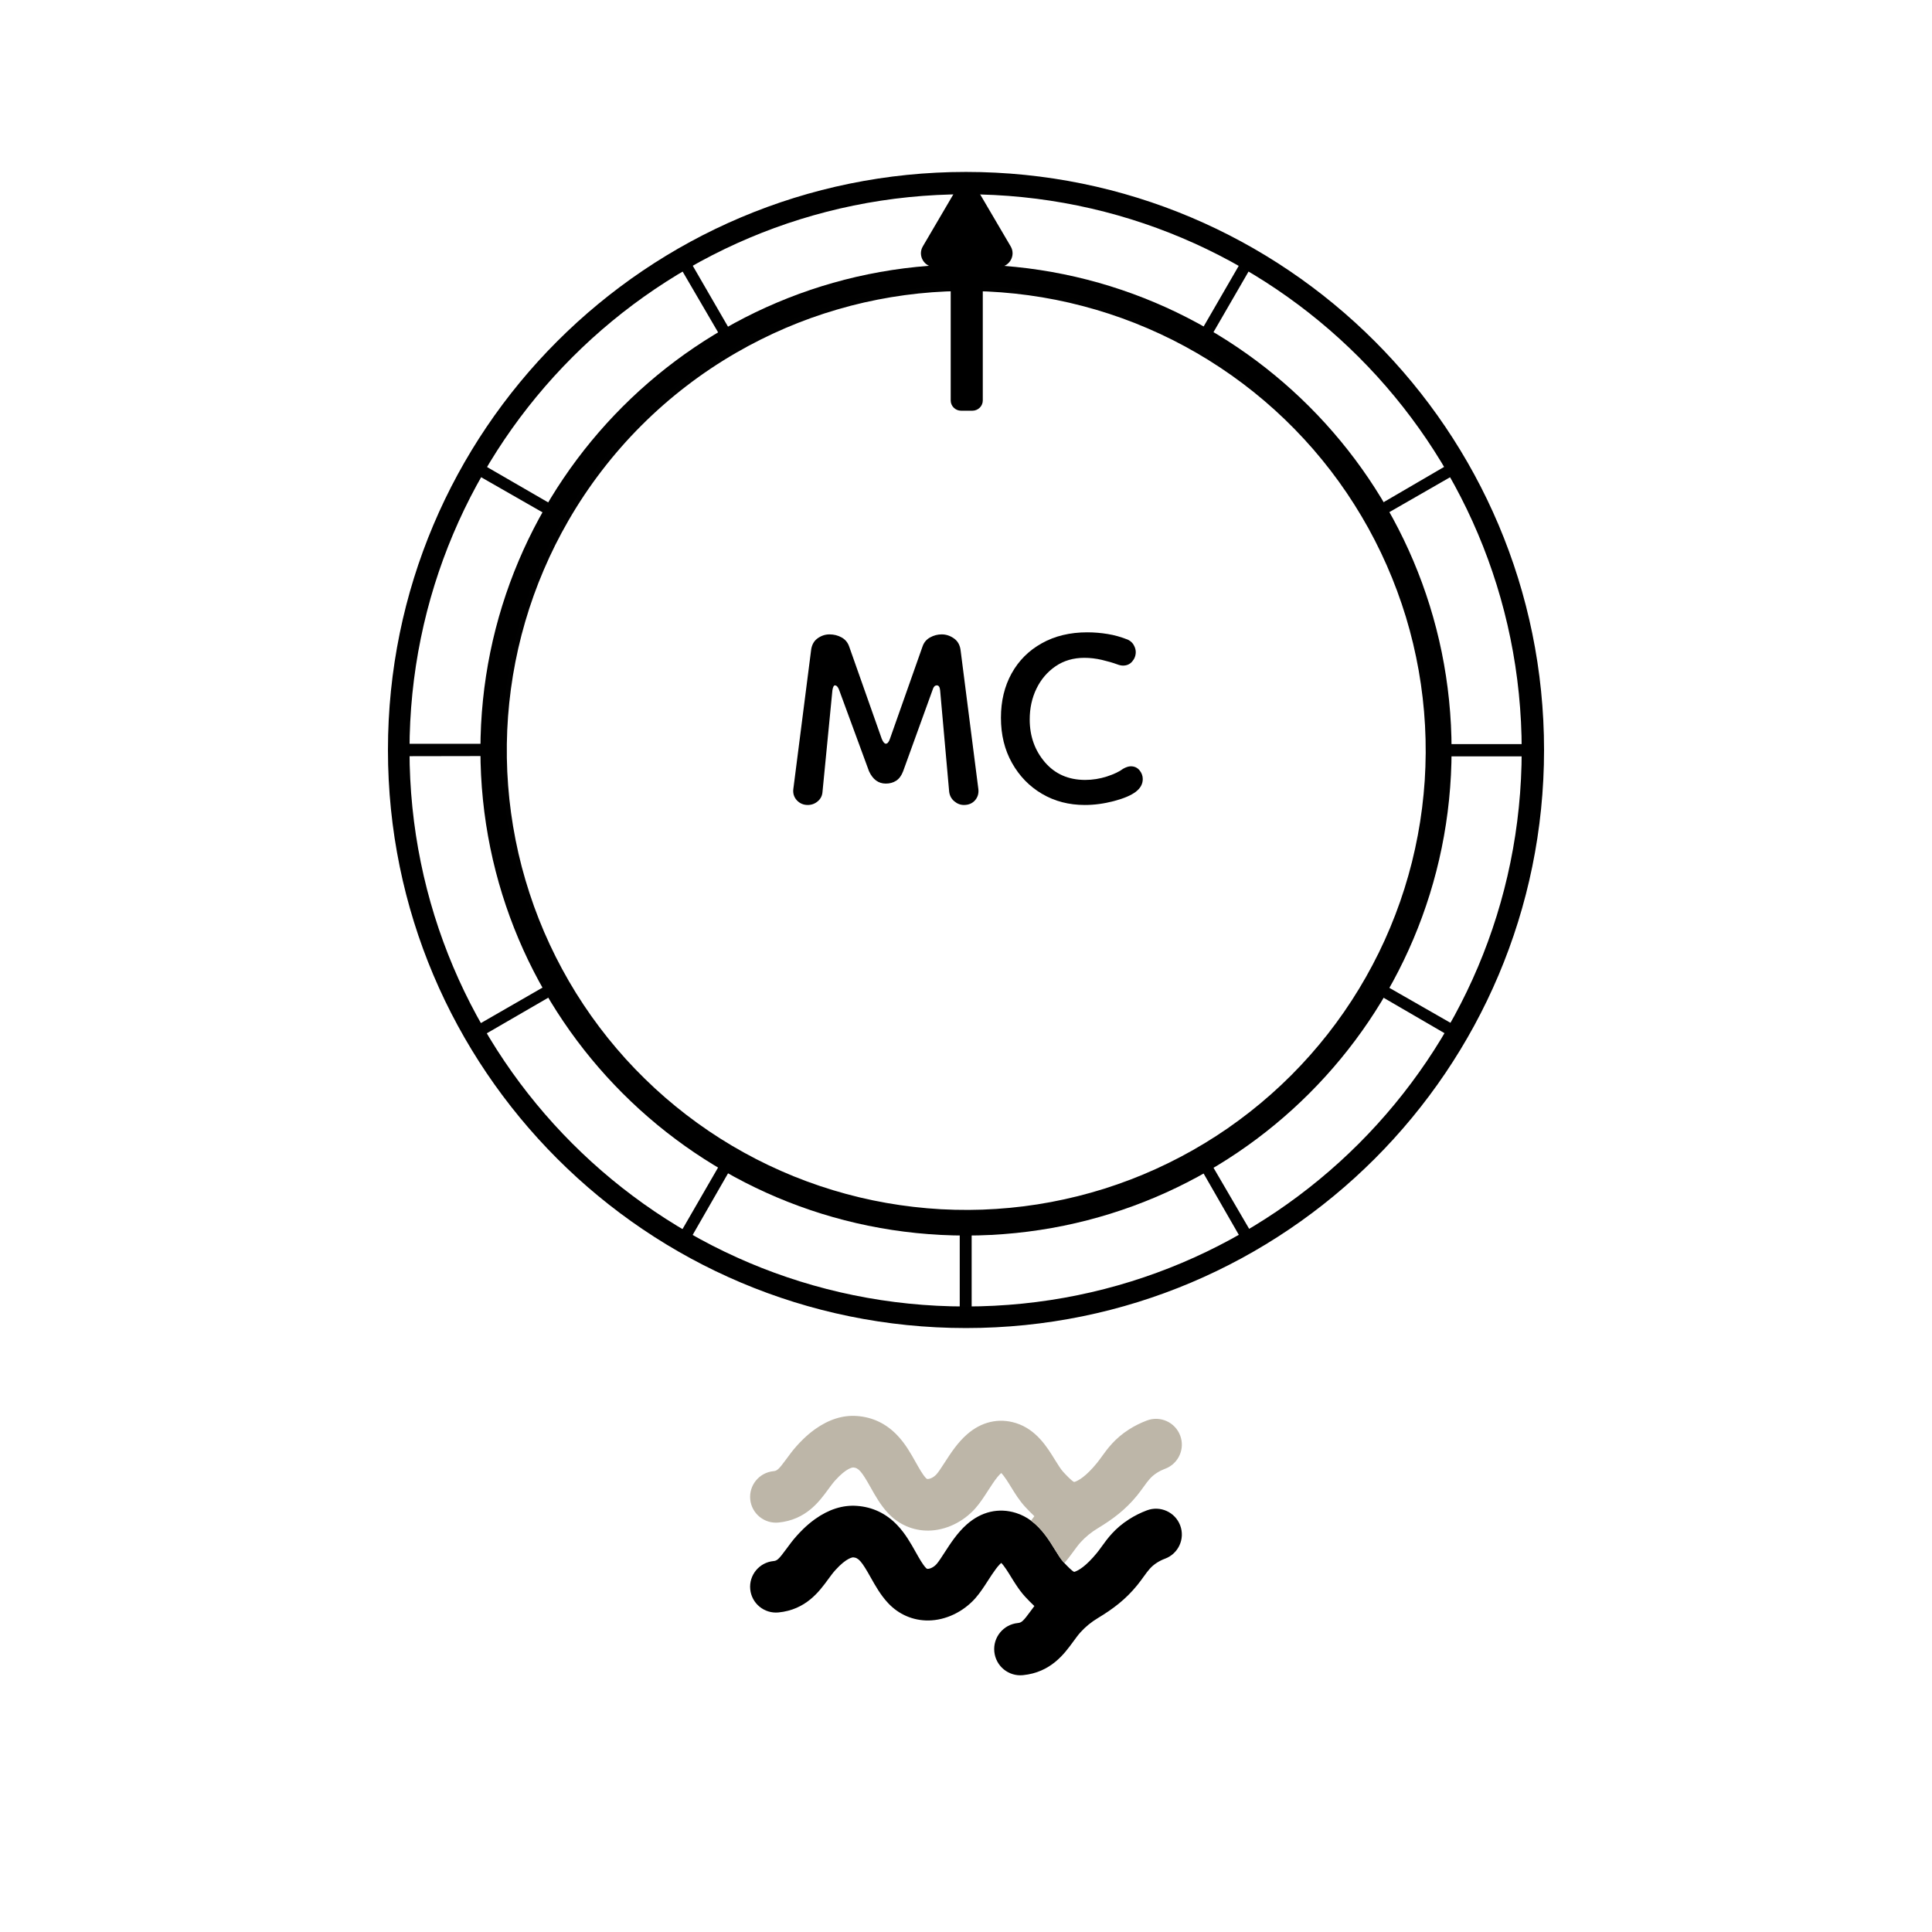
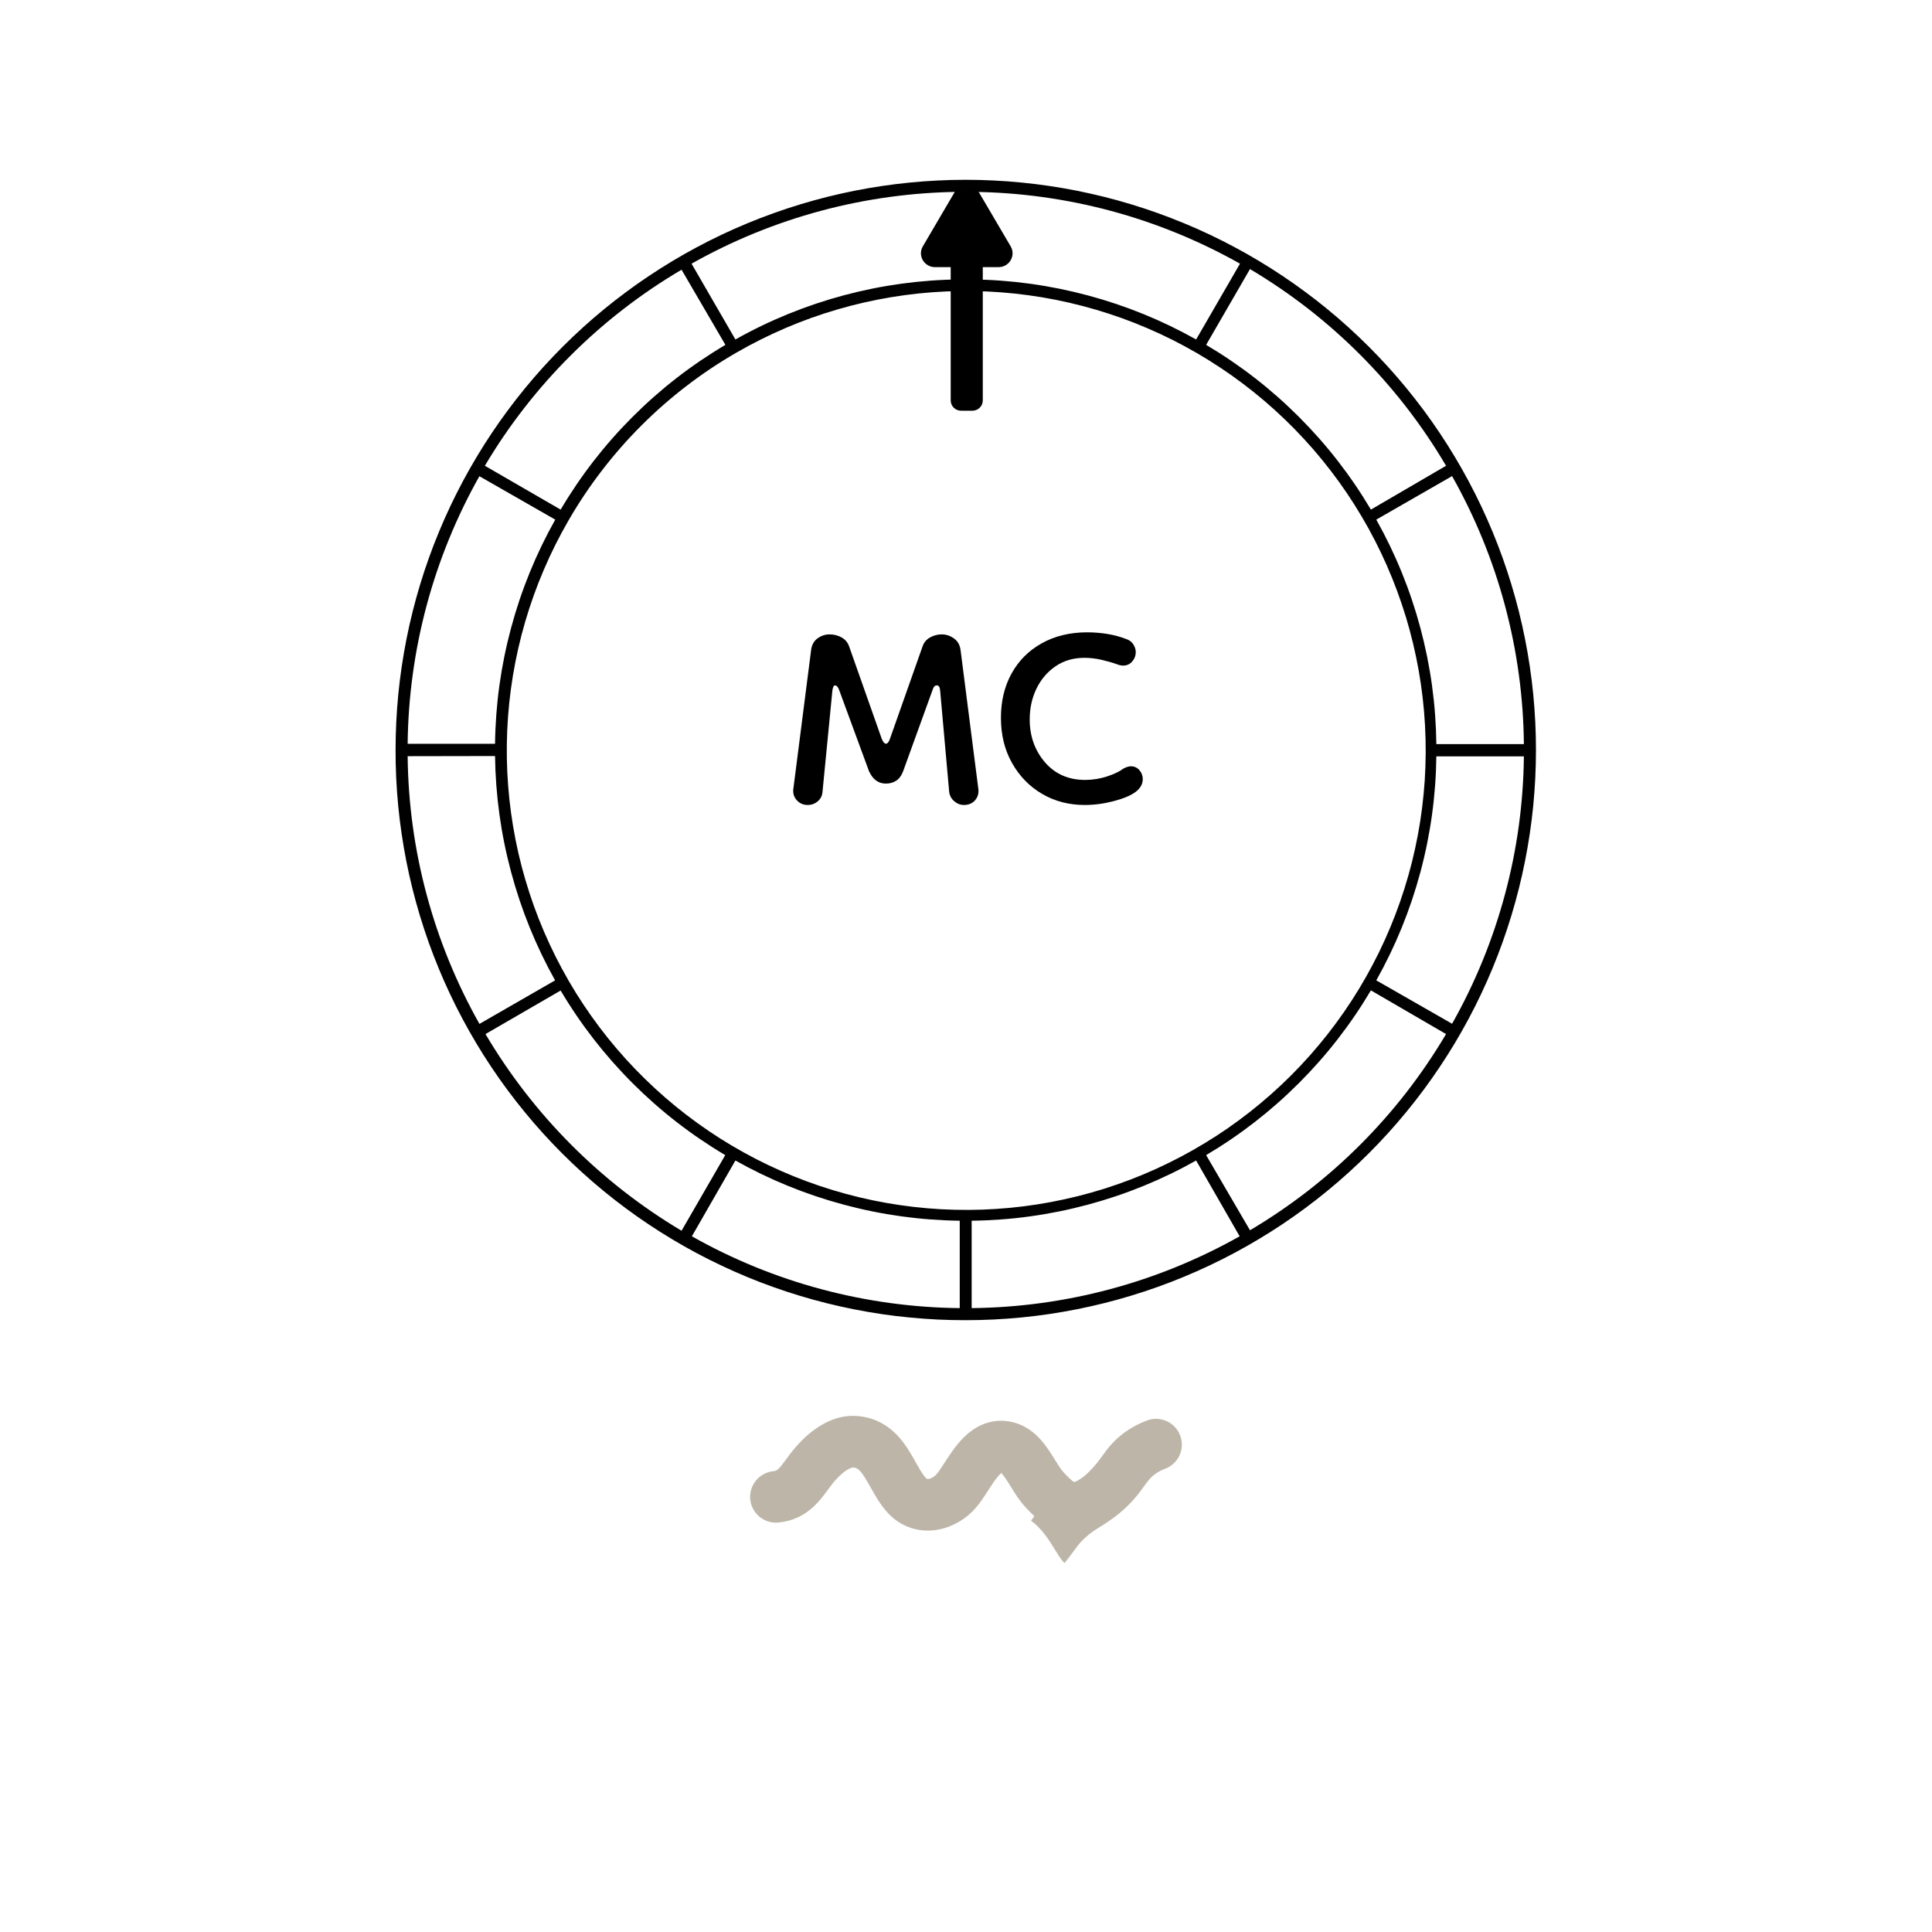
<svg xmlns="http://www.w3.org/2000/svg" width="500" zoomAndPan="magnify" viewBox="0 0 375 375" height="500" preserveAspectRatio="xMidYMid meet" version="1.0">
  <defs>
    <clipPath id="10414b2faf">
      <path d="M 76.75 34.867 L 298.16 34.867 L 298.16 256.277 L 76.75 256.277 Z M 76.75 34.867 " clip-rule="nonzero" />
    </clipPath>
    <clipPath id="526a936fd6">
      <path d="M 93.25 51.324 L 281.75 51.324 L 281.75 239.82 L 93.25 239.82 Z M 93.25 51.324 " clip-rule="nonzero" />
    </clipPath>
    <clipPath id="ef94e51165">
-       <path d="M 187.5 51.324 C 135.449 51.324 93.25 93.52 93.25 145.574 C 93.25 197.625 135.449 239.82 187.5 239.82 C 239.551 239.82 281.75 197.625 281.75 145.574 C 281.75 93.52 239.551 51.324 187.5 51.324 Z M 187.5 51.324 " clip-rule="nonzero" />
-     </clipPath>
+       </clipPath>
    <clipPath id="ee70ee1cb8">
      <path d="M 75.301 33.371 L 299.699 33.371 L 299.699 257.773 L 75.301 257.773 Z M 75.301 33.371 " clip-rule="nonzero" />
    </clipPath>
    <clipPath id="dc6ad50bfb">
      <path d="M 75.301 145.574 C 75.301 207.539 125.535 257.773 187.5 257.773 C 249.465 257.773 299.699 207.539 299.699 145.574 C 299.699 83.605 249.465 33.371 187.5 33.371 C 125.535 33.371 75.301 83.605 75.301 145.574 Z M 75.301 145.574 " clip-rule="nonzero" />
    </clipPath>
    <clipPath id="63175bcb13">
      <path d="M 184.309 49.031 L 191 49.031 L 191 79.77 L 184.309 79.77 Z M 184.309 49.031 " clip-rule="nonzero" />
    </clipPath>
    <clipPath id="06b11ff800">
      <path d="M 178.723 35.488 L 197 35.488 L 197 52 L 178.723 52 Z M 178.723 35.488 " clip-rule="nonzero" />
    </clipPath>
    <clipPath id="bf6b286bb4">
      <path d="M 145.598 292 L 229.598 292 L 229.598 325.062 L 145.598 325.062 Z M 145.598 292 " clip-rule="nonzero" />
    </clipPath>
    <clipPath id="c212e34047">
      <path d="M 145.598 274.812 L 229.598 274.812 L 229.598 304 L 145.598 304 Z M 145.598 274.812 " clip-rule="nonzero" />
    </clipPath>
  </defs>
  <rect x="-37.5" width="450" fill="#ffffff" y="-37.5" height="450" fill-opacity="1" />
  <rect x="-37.5" width="450" fill="#ffffff" y="-37.5" height="450" fill-opacity="1" />
  <rect x="-37.5" width="450" fill="#ffffff" y="-37.5" height="450" fill-opacity="1" />
  <g clip-path="url(#10414b2faf)">
    <path fill="#010101" d="M 187.457 256.246 C 189.266 256.246 191.078 256.203 192.887 256.113 C 194.691 256.023 196.5 255.891 198.301 255.715 C 200.105 255.535 201.902 255.316 203.695 255.051 C 205.488 254.781 207.27 254.473 209.047 254.121 C 210.82 253.766 212.59 253.371 214.348 252.93 C 216.105 252.492 217.848 252.008 219.582 251.48 C 221.316 250.953 223.035 250.387 224.742 249.777 C 226.445 249.168 228.137 248.516 229.809 247.82 C 231.484 247.129 233.137 246.395 234.773 245.621 C 236.41 244.844 238.027 244.031 239.625 243.18 C 241.223 242.324 242.801 241.434 244.352 240.5 C 245.906 239.57 247.438 238.602 248.941 237.598 C 250.449 236.59 251.93 235.547 253.383 234.469 C 254.84 233.387 256.266 232.273 257.664 231.125 C 259.066 229.977 260.438 228.793 261.781 227.574 C 263.121 226.359 264.434 225.109 265.715 223.828 C 266.996 222.547 268.242 221.238 269.461 219.898 C 270.676 218.555 271.859 217.184 273.008 215.781 C 274.156 214.383 275.27 212.957 276.352 211.5 C 277.43 210.047 278.469 208.566 279.477 207.059 C 280.484 205.555 281.453 204.023 282.383 202.473 C 283.312 200.914 284.207 199.344 285.062 197.742 C 285.914 196.148 286.73 194.531 287.504 192.895 C 288.277 191.254 289.012 189.598 289.707 187.926 C 290.398 186.25 291.051 184.562 291.66 182.859 C 292.27 181.152 292.836 179.434 293.363 177.699 C 293.887 175.965 294.371 174.223 294.812 172.465 C 295.254 170.707 295.648 168.941 296 167.164 C 296.355 165.391 296.664 163.602 296.93 161.812 C 297.199 160.023 297.418 158.223 297.598 156.422 C 297.773 154.617 297.906 152.812 297.996 151.004 C 298.082 149.195 298.129 147.383 298.129 145.574 C 298.129 143.762 298.082 141.953 297.996 140.145 C 297.906 138.332 297.773 136.527 297.598 134.723 C 297.418 132.922 297.199 131.125 296.93 129.336 C 296.664 127.543 296.355 125.758 296 123.98 C 295.648 122.203 295.254 120.438 294.812 118.684 C 294.371 116.926 293.887 115.18 293.363 113.445 C 292.836 111.715 292.27 109.992 291.66 108.289 C 291.051 106.582 290.398 104.895 289.707 103.219 C 289.012 101.547 288.277 99.891 287.504 98.254 C 286.73 96.617 285.914 95 285.062 93.402 C 284.207 91.805 283.312 90.23 282.383 88.676 C 281.453 87.121 280.484 85.594 279.477 84.086 C 278.469 82.578 277.43 81.098 276.352 79.645 C 275.27 78.191 274.156 76.762 273.008 75.363 C 271.859 73.961 270.676 72.59 269.461 71.25 C 268.242 69.906 266.996 68.598 265.715 67.316 C 264.434 66.035 263.121 64.785 261.781 63.57 C 260.438 62.352 259.066 61.168 257.664 60.02 C 256.266 58.871 254.84 57.758 253.383 56.68 C 251.93 55.602 250.449 54.555 248.941 53.551 C 247.438 52.547 245.906 51.578 244.352 50.645 C 242.801 49.711 241.223 48.82 239.625 47.969 C 238.027 47.113 236.41 46.301 234.773 45.523 C 233.137 44.75 231.484 44.016 229.809 43.324 C 228.137 42.633 226.445 41.977 224.742 41.371 C 223.035 40.758 221.316 40.191 219.582 39.664 C 217.848 39.137 216.105 38.656 214.348 38.215 C 212.59 37.777 210.82 37.379 209.047 37.023 C 207.27 36.672 205.488 36.363 203.695 36.098 C 201.902 35.832 200.105 35.609 198.301 35.434 C 196.5 35.254 194.691 35.121 192.887 35.035 C 191.078 34.941 189.266 34.898 187.457 34.898 C 185.641 34.898 183.836 34.941 182.023 35.035 C 180.215 35.121 178.41 35.254 176.605 35.434 C 174.805 35.609 173.008 35.832 171.215 36.098 C 169.422 36.363 167.641 36.672 165.863 37.023 C 164.086 37.379 162.32 37.777 160.562 38.215 C 158.809 38.656 157.062 39.137 155.328 39.664 C 153.594 40.191 151.875 40.758 150.172 41.371 C 148.465 41.977 146.773 42.633 145.102 43.324 C 143.43 44.016 141.773 44.75 140.137 45.523 C 138.5 46.301 136.883 47.113 135.281 47.969 C 133.688 48.82 132.109 49.711 130.559 50.645 C 129.004 51.578 127.473 52.547 125.969 53.551 C 124.461 54.555 122.98 55.602 121.527 56.68 C 120.07 57.758 118.645 58.871 117.242 60.02 C 115.844 61.168 114.473 62.352 113.129 63.57 C 111.789 64.785 110.477 66.035 109.195 67.316 C 107.914 68.598 106.668 69.906 105.449 71.25 C 104.234 72.59 103.055 73.961 101.902 75.363 C 100.754 76.762 99.641 78.191 98.562 79.645 C 97.48 81.098 96.441 82.578 95.434 84.086 C 94.426 85.594 93.457 87.121 92.527 88.676 C 91.598 90.23 90.703 91.805 89.848 93.402 C 88.996 95 88.18 96.617 87.406 98.254 C 86.633 99.891 85.898 101.547 85.207 103.219 C 84.512 104.895 83.859 106.582 83.25 108.289 C 82.641 109.992 82.07 111.715 81.547 113.445 C 81.02 115.18 80.539 116.926 80.098 118.684 C 79.656 120.438 79.262 122.203 78.91 123.98 C 78.555 125.758 78.246 127.543 77.98 129.336 C 77.715 131.125 77.488 132.922 77.312 134.723 C 77.137 136.527 77.004 138.332 76.914 140.145 C 76.828 141.953 76.781 143.762 76.781 145.574 C 76.777 147.383 76.816 149.199 76.902 151.004 C 76.988 152.816 77.121 154.625 77.293 156.43 C 77.469 158.234 77.688 160.031 77.953 161.824 C 78.215 163.617 78.523 165.402 78.871 167.176 C 79.223 168.957 79.617 170.723 80.055 172.484 C 80.492 174.242 80.977 175.988 81.5 177.723 C 82.023 179.457 82.59 181.18 83.195 182.887 C 83.805 184.594 84.457 186.281 85.148 187.961 C 85.84 189.633 86.57 191.293 87.344 192.93 C 88.117 194.57 88.93 196.188 89.785 197.785 C 90.641 199.387 91.531 200.961 92.461 202.52 C 93.391 204.074 94.359 205.602 95.367 207.113 C 96.371 208.617 97.414 210.102 98.492 211.555 C 99.57 213.012 100.688 214.438 101.836 215.84 C 102.984 217.246 104.168 218.617 105.383 219.957 C 106.602 221.301 107.852 222.613 109.133 223.895 C 110.414 225.176 111.727 226.426 113.07 227.641 C 114.414 228.859 115.785 230.043 117.188 231.191 C 118.586 232.34 120.016 233.453 121.473 234.531 C 122.93 235.613 124.41 236.656 125.918 237.66 C 127.422 238.668 128.957 239.633 130.512 240.566 C 132.066 241.5 133.641 242.391 135.238 243.242 C 136.84 244.094 138.457 244.906 140.098 245.68 C 141.738 246.457 143.395 247.188 145.07 247.883 C 146.742 248.574 148.434 249.223 150.141 249.832 C 151.848 250.441 153.57 251.008 155.305 251.531 C 157.039 252.055 158.785 252.535 160.543 252.973 C 162.301 253.41 164.07 253.805 165.848 254.156 C 167.629 254.508 169.41 254.812 171.207 255.078 C 172.996 255.34 174.797 255.559 176.602 255.73 C 178.406 255.906 180.211 256.039 182.02 256.125 C 183.832 256.211 185.641 256.25 187.457 256.246 Z M 96.086 146.746 C 96.188 154.375 97.223 161.875 99.199 169.242 C 101.172 176.613 104.016 183.629 107.742 190.289 L 93.062 198.738 C 90.832 194.785 88.859 190.707 87.145 186.512 C 85.426 182.309 83.98 178.02 82.805 173.637 C 81.629 169.258 80.734 164.82 80.117 160.324 C 79.5 155.828 79.172 151.312 79.125 146.777 Z M 110.332 101.043 C 112.277 97.676 114.434 94.445 116.805 91.359 C 119.172 88.273 121.73 85.352 124.484 82.602 C 127.234 79.852 130.152 77.289 133.242 74.922 C 136.328 72.551 139.555 70.395 142.926 68.449 C 144.473 67.555 146.043 66.711 147.637 65.914 C 149.234 65.117 150.852 64.363 152.488 63.664 C 154.133 62.961 155.789 62.309 157.469 61.707 C 159.152 61.109 160.848 60.555 162.559 60.059 C 164.273 59.555 166 59.105 167.738 58.711 C 169.48 58.316 171.23 57.973 172.988 57.68 C 174.75 57.391 176.516 57.152 178.293 56.965 C 180.066 56.781 181.848 56.648 183.629 56.57 C 185.41 56.492 187.195 56.465 188.977 56.496 C 190.762 56.523 192.543 56.605 194.324 56.742 C 196.102 56.879 197.875 57.066 199.645 57.309 C 201.41 57.551 203.172 57.844 204.918 58.191 C 206.672 58.539 208.406 58.941 210.133 59.395 C 211.859 59.844 213.57 60.348 215.266 60.902 C 216.961 61.457 218.641 62.062 220.301 62.715 C 221.957 63.375 223.598 64.078 225.215 64.828 C 226.832 65.582 228.426 66.383 229.996 67.234 C 231.562 68.082 233.105 68.98 234.621 69.922 C 236.137 70.863 237.621 71.852 239.078 72.879 C 240.535 73.91 241.957 74.984 243.352 76.102 C 244.746 77.219 246.102 78.375 247.422 79.574 C 248.746 80.77 250.031 82.008 251.277 83.281 C 252.527 84.559 253.734 85.871 254.906 87.215 C 256.074 88.566 257.203 89.945 258.289 91.359 C 259.375 92.777 260.418 94.223 261.418 95.699 C 262.414 97.18 263.371 98.684 264.281 100.223 C 265.191 101.754 266.055 103.316 266.867 104.902 C 267.684 106.492 268.449 108.102 269.168 109.734 C 269.887 111.367 270.555 113.02 271.176 114.691 C 271.797 116.367 272.363 118.055 272.887 119.762 C 273.402 121.473 273.871 123.191 274.285 124.93 C 274.699 126.664 275.059 128.41 275.371 130.168 C 275.68 131.926 275.938 133.688 276.141 135.461 C 276.348 137.234 276.496 139.012 276.594 140.793 C 276.691 142.574 276.738 144.355 276.727 146.145 C 276.715 147.926 276.652 149.707 276.539 151.488 C 276.418 153.27 276.25 155.043 276.027 156.816 C 275.805 158.586 275.527 160.348 275.199 162.102 C 274.871 163.855 274.488 165.598 274.059 167.328 C 273.625 169.059 273.137 170.773 272.602 172.477 C 272.066 174.18 271.48 175.859 270.84 177.527 C 270.203 179.195 269.516 180.84 268.781 182.465 C 268.043 184.094 267.258 185.695 266.426 187.27 C 265.594 188.848 264.715 190.398 263.789 191.926 C 262.863 193.453 261.895 194.949 260.879 196.414 C 259.863 197.883 258.805 199.316 257.703 200.723 C 256.602 202.125 255.461 203.492 254.273 204.832 C 253.09 206.164 251.867 207.465 250.605 208.727 C 249.344 209.984 248.047 211.211 246.711 212.391 C 245.375 213.574 244.008 214.719 242.602 215.82 C 241.199 216.922 239.766 217.98 238.301 218.996 C 236.832 220.012 235.336 220.98 233.809 221.906 C 232.285 222.832 230.73 223.711 229.156 224.543 C 227.574 225.375 225.973 226.16 224.348 226.898 C 222.723 227.637 221.074 228.32 219.41 228.961 C 217.746 229.594 216.062 230.18 214.359 230.723 C 212.656 231.258 210.941 231.738 209.211 232.172 C 207.477 232.605 205.734 232.988 203.984 233.316 C 202.23 233.648 200.469 233.922 198.699 234.145 C 196.93 234.367 195.152 234.539 193.371 234.652 C 191.59 234.773 189.809 234.836 188.023 234.844 C 186.242 234.852 184.457 234.809 182.676 234.715 C 180.895 234.613 179.117 234.465 177.344 234.258 C 175.574 234.055 173.805 233.797 172.051 233.488 C 170.293 233.18 168.547 232.816 166.812 232.402 C 165.074 231.984 163.355 231.52 161.648 231 C 159.938 230.484 158.25 229.914 156.578 229.293 C 154.902 228.676 153.25 228.008 151.617 227.285 C 149.984 226.57 148.375 225.801 146.785 224.984 C 145.199 224.168 143.641 223.305 142.102 222.398 C 140.57 221.488 139.059 220.535 137.582 219.535 C 136.105 218.535 134.66 217.492 133.246 216.406 C 131.828 215.316 130.445 214.191 129.098 213.02 C 127.75 211.852 126.441 210.645 125.168 209.395 C 123.887 208.148 122.652 206.863 121.453 205.543 C 120.258 204.215 119.102 202.859 117.98 201.469 C 116.867 200.078 115.793 198.652 114.762 197.199 C 113.73 195.742 112.746 194.254 111.801 192.742 C 110.859 191.223 109.965 189.684 109.117 188.113 C 108.266 186.543 107.465 184.949 106.711 183.332 C 105.957 181.719 105.254 180.078 104.598 178.418 C 103.945 176.758 103.336 175.082 102.785 173.383 C 102.23 171.688 101.727 169.977 101.273 168.254 C 100.82 166.527 100.422 164.789 100.074 163.039 C 99.727 161.289 99.434 159.531 99.191 157.758 C 98.949 155.992 98.758 154.219 98.625 152.438 C 98.488 150.664 98.406 148.879 98.379 147.098 C 98.352 145.312 98.375 143.527 98.453 141.746 C 98.531 139.961 98.66 138.184 98.848 136.41 C 99.031 134.637 99.273 132.871 99.562 131.109 C 99.852 129.348 100.199 127.598 100.594 125.855 C 100.988 124.117 101.438 122.391 101.938 120.68 C 102.438 118.965 102.988 117.27 103.59 115.59 C 104.191 113.91 104.844 112.25 105.547 110.609 C 106.246 108.969 106.996 107.352 107.793 105.754 C 108.594 104.16 109.438 102.59 110.332 101.043 Z M 232.168 65.891 C 225.516 62.16 218.508 59.309 211.145 57.336 C 203.777 55.363 196.281 54.328 188.656 54.234 L 188.656 37.242 C 193.199 37.285 197.719 37.613 202.219 38.23 C 206.719 38.844 211.164 39.738 215.555 40.914 C 219.938 42.09 224.238 43.535 228.441 45.258 C 232.645 46.973 236.727 48.949 240.68 51.18 Z M 186.344 54.234 C 178.703 54.312 171.191 55.34 163.809 57.312 C 156.426 59.289 149.406 62.145 142.742 65.891 L 134.23 51.18 C 138.184 48.949 142.262 46.973 146.461 45.258 C 150.664 43.543 154.957 42.094 159.344 40.918 C 163.73 39.742 168.172 38.848 172.668 38.234 C 177.164 37.617 181.68 37.285 186.223 37.242 Z M 142.742 225.254 C 149.395 228.992 156.41 231.848 163.777 233.824 C 171.148 235.805 178.652 236.844 186.285 236.941 L 186.285 253.902 C 181.742 253.859 177.223 253.527 172.727 252.91 C 168.23 252.297 163.789 251.402 159.406 250.227 C 155.02 249.055 150.727 247.605 146.523 245.891 C 142.324 244.172 138.242 242.195 134.293 239.965 Z M 188.598 236.941 C 196.234 236.852 203.742 235.812 211.113 233.836 C 218.492 231.859 225.512 228.996 232.168 225.254 L 240.617 239.965 C 236.664 242.191 232.578 244.168 228.375 245.883 C 224.172 247.602 219.875 249.047 215.488 250.223 C 211.098 251.398 206.66 252.293 202.156 252.91 C 197.656 253.527 193.137 253.855 188.598 253.902 Z M 94.234 200.711 L 108.82 192.262 C 112.719 198.84 117.375 204.836 122.781 210.242 C 128.191 215.656 134.188 220.309 140.77 224.207 L 132.289 238.887 C 128.383 236.562 124.641 234 121.051 231.207 C 117.469 228.41 114.07 225.406 110.863 222.188 C 107.656 218.969 104.66 215.562 101.879 211.969 C 99.094 208.375 96.547 204.621 94.234 200.711 Z M 242.621 238.793 L 234.109 224.207 C 240.699 220.305 246.703 215.648 252.113 210.234 C 257.531 204.82 262.188 198.816 266.09 192.23 L 280.676 200.711 C 278.367 204.617 275.82 208.367 273.039 211.957 C 270.262 215.543 267.266 218.941 264.055 222.156 C 260.844 225.367 257.449 228.363 253.863 231.148 C 250.277 233.934 246.531 236.48 242.621 238.793 Z M 281.848 198.707 L 267.137 190.289 C 270.871 183.645 273.723 176.641 275.699 169.277 C 277.672 161.918 278.703 154.426 278.793 146.809 L 295.785 146.809 C 295.738 151.34 295.406 155.848 294.793 160.34 C 294.176 164.828 293.281 169.262 292.102 173.637 C 290.926 178.016 289.48 182.301 287.766 186.496 C 286.051 190.691 284.078 194.762 281.848 198.707 Z M 295.785 144.434 L 278.793 144.434 C 278.707 136.797 277.676 129.293 275.703 121.914 C 273.73 114.535 270.875 107.52 267.137 100.859 L 281.848 92.41 C 284.078 96.367 286.055 100.445 287.773 104.652 C 289.492 108.855 290.938 113.148 292.113 117.539 C 293.289 121.922 294.184 126.367 294.797 130.867 C 295.414 135.367 295.742 139.891 295.785 144.434 Z M 280.676 90.406 L 266.09 98.914 C 262.188 92.328 257.531 86.324 252.113 80.91 C 246.703 75.496 240.699 70.84 234.109 66.938 L 242.621 52.227 C 246.531 54.547 250.281 57.102 253.871 59.891 C 257.457 62.684 260.859 65.688 264.066 68.91 C 267.273 72.129 270.27 75.535 273.051 79.133 C 275.828 82.73 278.371 86.488 280.676 90.406 Z M 132.289 52.352 L 140.801 66.938 C 134.203 70.836 128.203 75.492 122.789 80.906 C 117.371 86.32 112.719 92.324 108.82 98.914 L 94.113 90.406 C 96.43 86.496 98.984 82.75 101.777 79.164 C 104.57 75.574 107.574 72.176 110.797 68.969 C 114.016 65.758 117.422 62.762 121.02 59.98 C 124.613 57.203 128.371 54.66 132.289 52.352 Z M 93.062 92.441 L 107.773 100.859 C 104.035 107.508 101.176 114.516 99.199 121.883 C 97.223 129.246 96.184 136.742 96.086 144.371 L 79.125 144.371 C 79.172 139.836 79.508 135.32 80.125 130.824 C 80.742 126.332 81.637 121.891 82.812 117.512 C 83.988 113.129 85.434 108.836 87.148 104.637 C 88.863 100.438 90.836 96.363 93.062 92.41 Z M 93.062 92.441 " fill-opacity="1" fill-rule="nonzero" />
  </g>
  <g clip-path="url(#526a936fd6)">
    <g clip-path="url(#ef94e51165)">
      <path stroke-linecap="butt" transform="matrix(0.598, 0, 0, 0.598, 93.251, 51.324)" fill="none" stroke-linejoin="miter" d="M 157.5 0 C 70.517 0 -0.002 70.513 -0.002 157.502 C -0.002 244.485 70.517 314.998 157.5 314.998 C 244.483 314.998 315.002 244.485 315.002 157.502 C 315.002 70.513 244.483 0 157.5 0 Z M 157.5 0 " stroke="#000000" stroke-width="14" stroke-opacity="1" stroke-miterlimit="4" />
    </g>
  </g>
  <path fill="#000000" d="M 156.781 156.246 C 155.934 156.246 155.227 155.938 154.664 155.336 C 154.105 154.719 153.879 153.984 153.988 153.129 L 157.418 126.324 C 157.523 125.262 157.934 124.465 158.652 123.93 C 159.375 123.402 160.16 123.133 161.008 123.133 C 161.863 123.133 162.648 123.332 163.363 123.73 C 164.078 124.129 164.566 124.727 164.836 125.527 L 171.145 143.402 C 171.41 144.035 171.672 144.352 171.941 144.352 C 172.258 144.352 172.52 144.035 172.738 143.402 L 179.047 125.527 C 179.312 124.727 179.801 124.129 180.52 123.73 C 181.23 123.332 181.988 123.133 182.789 123.133 C 183.641 123.133 184.438 123.402 185.18 123.93 C 185.93 124.465 186.355 125.262 186.465 126.324 L 189.895 153.129 C 190 153.984 189.789 154.719 189.258 155.336 C 188.727 155.938 188.004 156.246 187.102 156.246 C 186.41 156.246 185.781 156 185.219 155.52 C 184.66 155.047 184.332 154.438 184.234 153.688 L 182.477 133.98 C 182.418 133.348 182.203 133.031 181.84 133.031 C 181.465 133.031 181.199 133.301 181.043 133.828 L 175.297 149.699 C 174.973 150.555 174.516 151.172 173.938 151.543 C 173.352 151.914 172.691 152.094 171.941 152.094 C 170.5 152.094 169.414 151.297 168.676 149.699 L 162.84 133.828 C 162.633 133.301 162.367 133.031 162.043 133.031 C 161.836 133.031 161.676 133.348 161.57 133.98 L 159.648 153.688 C 159.598 154.438 159.293 155.047 158.738 155.52 C 158.18 156 157.531 156.246 156.781 156.246 Z M 156.781 156.246 " fill-opacity="1" fill-rule="nonzero" />
  <path fill="#000000" d="M 220.449 153.688 C 219.543 154.379 218.133 154.98 216.223 155.484 C 214.309 155.988 212.422 156.246 210.562 156.246 C 207.469 156.246 204.703 155.523 202.258 154.086 C 199.816 152.652 197.875 150.656 196.438 148.105 C 194.996 145.555 194.281 142.629 194.281 139.328 C 194.281 136.086 194.969 133.215 196.352 130.711 C 197.738 128.211 199.695 126.258 202.223 124.852 C 204.746 123.441 207.684 122.734 211.035 122.734 C 212.363 122.734 213.684 122.844 214.988 123.059 C 216.289 123.266 217.609 123.637 218.941 124.168 C 219.469 124.434 219.852 124.797 220.086 125.254 C 220.328 125.699 220.449 126.137 220.449 126.562 C 220.449 127.254 220.219 127.863 219.762 128.395 C 219.312 128.926 218.719 129.191 217.98 129.191 C 217.656 129.191 217.281 129.113 216.859 128.953 C 216.012 128.641 215.012 128.352 213.867 128.082 C 212.727 127.816 211.598 127.684 210.477 127.684 C 208.348 127.684 206.484 128.227 204.891 129.316 C 203.293 130.406 202.055 131.855 201.176 133.668 C 200.301 135.473 199.867 137.465 199.867 139.652 C 199.867 142.891 200.852 145.66 202.82 147.953 C 204.789 150.242 207.395 151.383 210.637 151.383 C 212.074 151.383 213.48 151.156 214.863 150.711 C 216.25 150.254 217.289 149.758 217.98 149.227 C 218.559 148.902 219.062 148.738 219.488 148.738 C 220.188 148.738 220.746 148.996 221.172 149.5 C 221.594 150.008 221.809 150.582 221.809 151.219 C 221.809 152.176 221.352 153 220.449 153.688 Z M 220.449 153.688 " fill-opacity="1" fill-rule="nonzero" />
  <g clip-path="url(#ee70ee1cb8)">
    <g clip-path="url(#dc6ad50bfb)">
-       <path stroke-linecap="butt" transform="matrix(0, -0.598, 0.598, 0, 75.299, 257.774)" fill="none" stroke-linejoin="miter" d="M 187.498 0.003 C 83.948 0.003 0 83.95 0 187.5 C 0 291.05 83.948 374.997 187.498 374.997 C 291.054 374.997 375.002 291.05 375.002 187.5 C 375.002 83.95 291.054 0.003 187.498 0.003 Z M 187.498 0.003 " stroke="#000000" stroke-width="14" stroke-opacity="1" stroke-miterlimit="4" />
-     </g>
+       </g>
  </g>
  <g clip-path="url(#63175bcb13)">
    <path fill="#000000" d="M 190.758 51.211 L 190.758 77.73 C 190.758 78.828 189.852 79.719 188.738 79.719 L 186.551 79.719 C 185.438 79.719 184.531 78.828 184.531 77.73 L 184.531 51.211 C 184.531 50.113 185.438 49.223 186.551 49.223 L 188.738 49.223 C 189.852 49.223 190.758 50.113 190.758 51.211 Z M 190.758 51.211 " fill-opacity="1" fill-rule="nonzero" />
  </g>
  <g clip-path="url(#06b11ff800)">
    <path fill="#000000" d="M 185.277 37.324 L 179.121 47.82 C 178.07 49.613 179.383 51.852 181.484 51.852 L 193.805 51.852 C 195.906 51.852 197.223 49.613 196.172 47.82 L 190.008 37.324 C 188.957 35.535 186.332 35.535 185.277 37.324 Z M 185.277 37.324 " fill-opacity="1" fill-rule="nonzero" />
  </g>
  <g clip-path="url(#bf6b286bb4)">
-     <path fill="#000000" d="M 226.145 302.531 C 225.59 302.738 225.051 303.008 224.562 303.32 C 223.41 304.062 222.875 304.801 221.992 306.02 C 221.625 306.535 221.199 307.113 220.711 307.715 C 218.488 310.445 216.051 312.285 213.078 314.078 C 211.832 314.832 210.699 315.742 209.719 316.828 C 209.254 317.348 208.797 317.973 208.312 318.637 C 206.574 321.02 203.949 324.613 198.555 325.148 C 195.762 325.43 193.273 323.391 192.996 320.59 C 192.715 317.801 194.758 315.309 197.551 315.031 C 198.262 314.957 198.562 314.746 200.098 312.641 C 200.309 312.352 200.535 312.047 200.77 311.734 C 200.148 311.16 199.566 310.547 198.984 309.926 C 198.328 309.215 197.762 308.445 197.25 307.664 C 196.895 307.137 196.57 306.609 196.246 306.082 C 195.758 305.285 194.898 303.883 194.34 303.363 C 194.18 303.496 193.941 303.734 193.625 304.113 C 193.523 304.238 193.422 304.367 193.324 304.5 C 192.805 305.184 192.277 306 191.77 306.789 C 191.008 307.973 190.215 309.195 189.305 310.227 C 186.945 312.879 183.547 314.496 180.227 314.535 C 177.227 314.57 174.434 313.367 172.363 311.141 C 170.91 309.586 169.895 307.766 168.992 306.164 C 167.246 303.043 166.645 302.355 165.605 302.281 C 165.539 302.281 164.328 302.324 162.125 304.777 C 161.664 305.285 161.215 305.902 160.734 306.555 C 159.02 308.898 156.434 312.445 151.113 312.973 C 148.352 313.246 145.895 311.238 145.621 308.488 C 145.348 305.734 147.359 303.277 150.117 303.004 C 150.82 302.934 151.113 302.723 152.633 300.648 C 153.207 299.863 153.859 298.969 154.66 298.082 C 155.141 297.551 156.406 296.141 158.191 294.863 C 160.859 292.957 163.594 292.09 166.316 292.289 C 169.348 292.504 171.977 293.75 174.129 295.996 C 175.715 297.648 176.793 299.574 177.742 301.266 C 178.43 302.484 179.074 303.641 179.703 304.309 C 179.891 304.516 179.977 304.516 180.102 304.512 C 180.52 304.504 181.227 304.215 181.793 303.578 C 182.195 303.121 182.777 302.227 183.336 301.355 C 184.504 299.551 185.824 297.504 187.656 295.887 C 190.469 293.398 193.859 292.609 197.207 293.664 C 198.316 294.012 199.277 294.535 200.125 295.16 C 202.285 296.762 203.688 299.035 204.793 300.84 C 205.34 301.723 205.914 302.645 206.348 303.113 C 206.418 303.191 206.504 303.285 206.598 303.387 C 207.16 303.984 208.051 304.906 208.488 305.102 C 208.527 305.094 208.582 305.078 208.664 305.051 C 209.336 304.816 210.781 304.023 212.922 301.402 C 213.234 301.023 213.531 300.605 213.855 300.16 C 214.984 298.598 216.391 296.648 219.156 294.887 C 220.242 294.191 221.402 293.613 222.613 293.16 C 225.207 292.184 228.098 293.496 229.074 296.082 C 230.051 298.672 228.742 301.559 226.145 302.535 Z M 226.145 302.531 " fill-opacity="1" fill-rule="nonzero" />
-   </g>
+     </g>
  <g clip-path="url(#c212e34047)">
    <path fill="#bdb6a8" d="M 226.145 285.082 C 225.59 285.293 225.051 285.562 224.562 285.875 C 223.41 286.613 222.875 287.352 221.992 288.57 C 221.625 289.086 221.199 289.664 220.711 290.273 C 218.488 293 216.051 294.84 213.078 296.637 C 211.832 297.387 210.699 298.301 209.719 299.383 C 209.254 299.902 208.797 300.527 208.312 301.191 C 207.824 301.859 207.266 302.621 206.598 303.383 C 206.504 303.281 206.418 303.191 206.348 303.109 C 205.914 302.645 205.34 301.723 204.793 300.836 C 203.688 299.031 202.285 296.758 200.125 295.16 C 200.328 294.883 200.543 294.59 200.77 294.289 C 200.148 293.711 199.566 293.102 198.984 292.48 C 197.883 291.289 197.051 289.941 196.246 288.637 C 195.758 287.836 194.898 286.438 194.34 285.914 C 194.18 286.047 193.941 286.289 193.625 286.664 C 193.008 287.418 192.383 288.398 191.77 289.34 C 191.008 290.527 190.215 291.75 189.305 292.777 C 186.945 295.434 183.547 297.047 180.227 297.09 C 177.227 297.121 174.434 295.922 172.363 293.695 C 170.91 292.141 169.895 290.32 168.992 288.715 C 167.246 285.594 166.645 284.906 165.605 284.832 C 165.539 284.832 164.328 284.879 162.125 287.332 C 161.664 287.84 161.215 288.457 160.734 289.109 C 159.02 291.453 156.434 294.996 151.113 295.523 C 148.352 295.797 145.895 293.789 145.621 291.039 C 145.348 288.285 147.359 285.832 150.117 285.555 C 150.82 285.484 151.113 285.273 152.633 283.199 C 153.207 282.414 153.859 281.516 154.66 280.633 C 155.141 280.102 156.406 278.691 158.191 277.414 C 160.859 275.512 163.594 274.645 166.316 274.844 C 169.348 275.059 171.977 276.309 174.129 278.555 C 175.715 280.203 176.793 282.129 177.742 283.824 C 178.43 285.043 179.074 286.195 179.703 286.871 C 179.891 287.074 179.977 287.07 180.102 287.07 C 180.52 287.059 181.227 286.773 181.793 286.133 C 182.195 285.68 182.777 284.785 183.336 283.914 C 184.504 282.109 185.824 280.062 187.656 278.445 C 190.469 275.957 193.859 275.168 197.207 276.223 C 201.141 277.461 203.254 280.887 204.793 283.395 C 205.34 284.277 205.914 285.199 206.348 285.668 C 206.84 286.203 207.977 287.43 208.488 287.656 C 208.527 287.648 208.582 287.633 208.664 287.605 C 209.336 287.371 210.781 286.582 212.922 283.961 C 213.234 283.578 213.531 283.16 213.855 282.719 C 214.984 281.156 216.391 279.207 219.156 277.441 C 220.242 276.75 221.402 276.176 222.613 275.719 C 225.207 274.742 228.098 276.051 229.074 278.641 C 230.051 281.23 228.742 284.117 226.145 285.09 Z M 226.145 285.082 " fill-opacity="1" fill-rule="nonzero" />
  </g>
</svg>